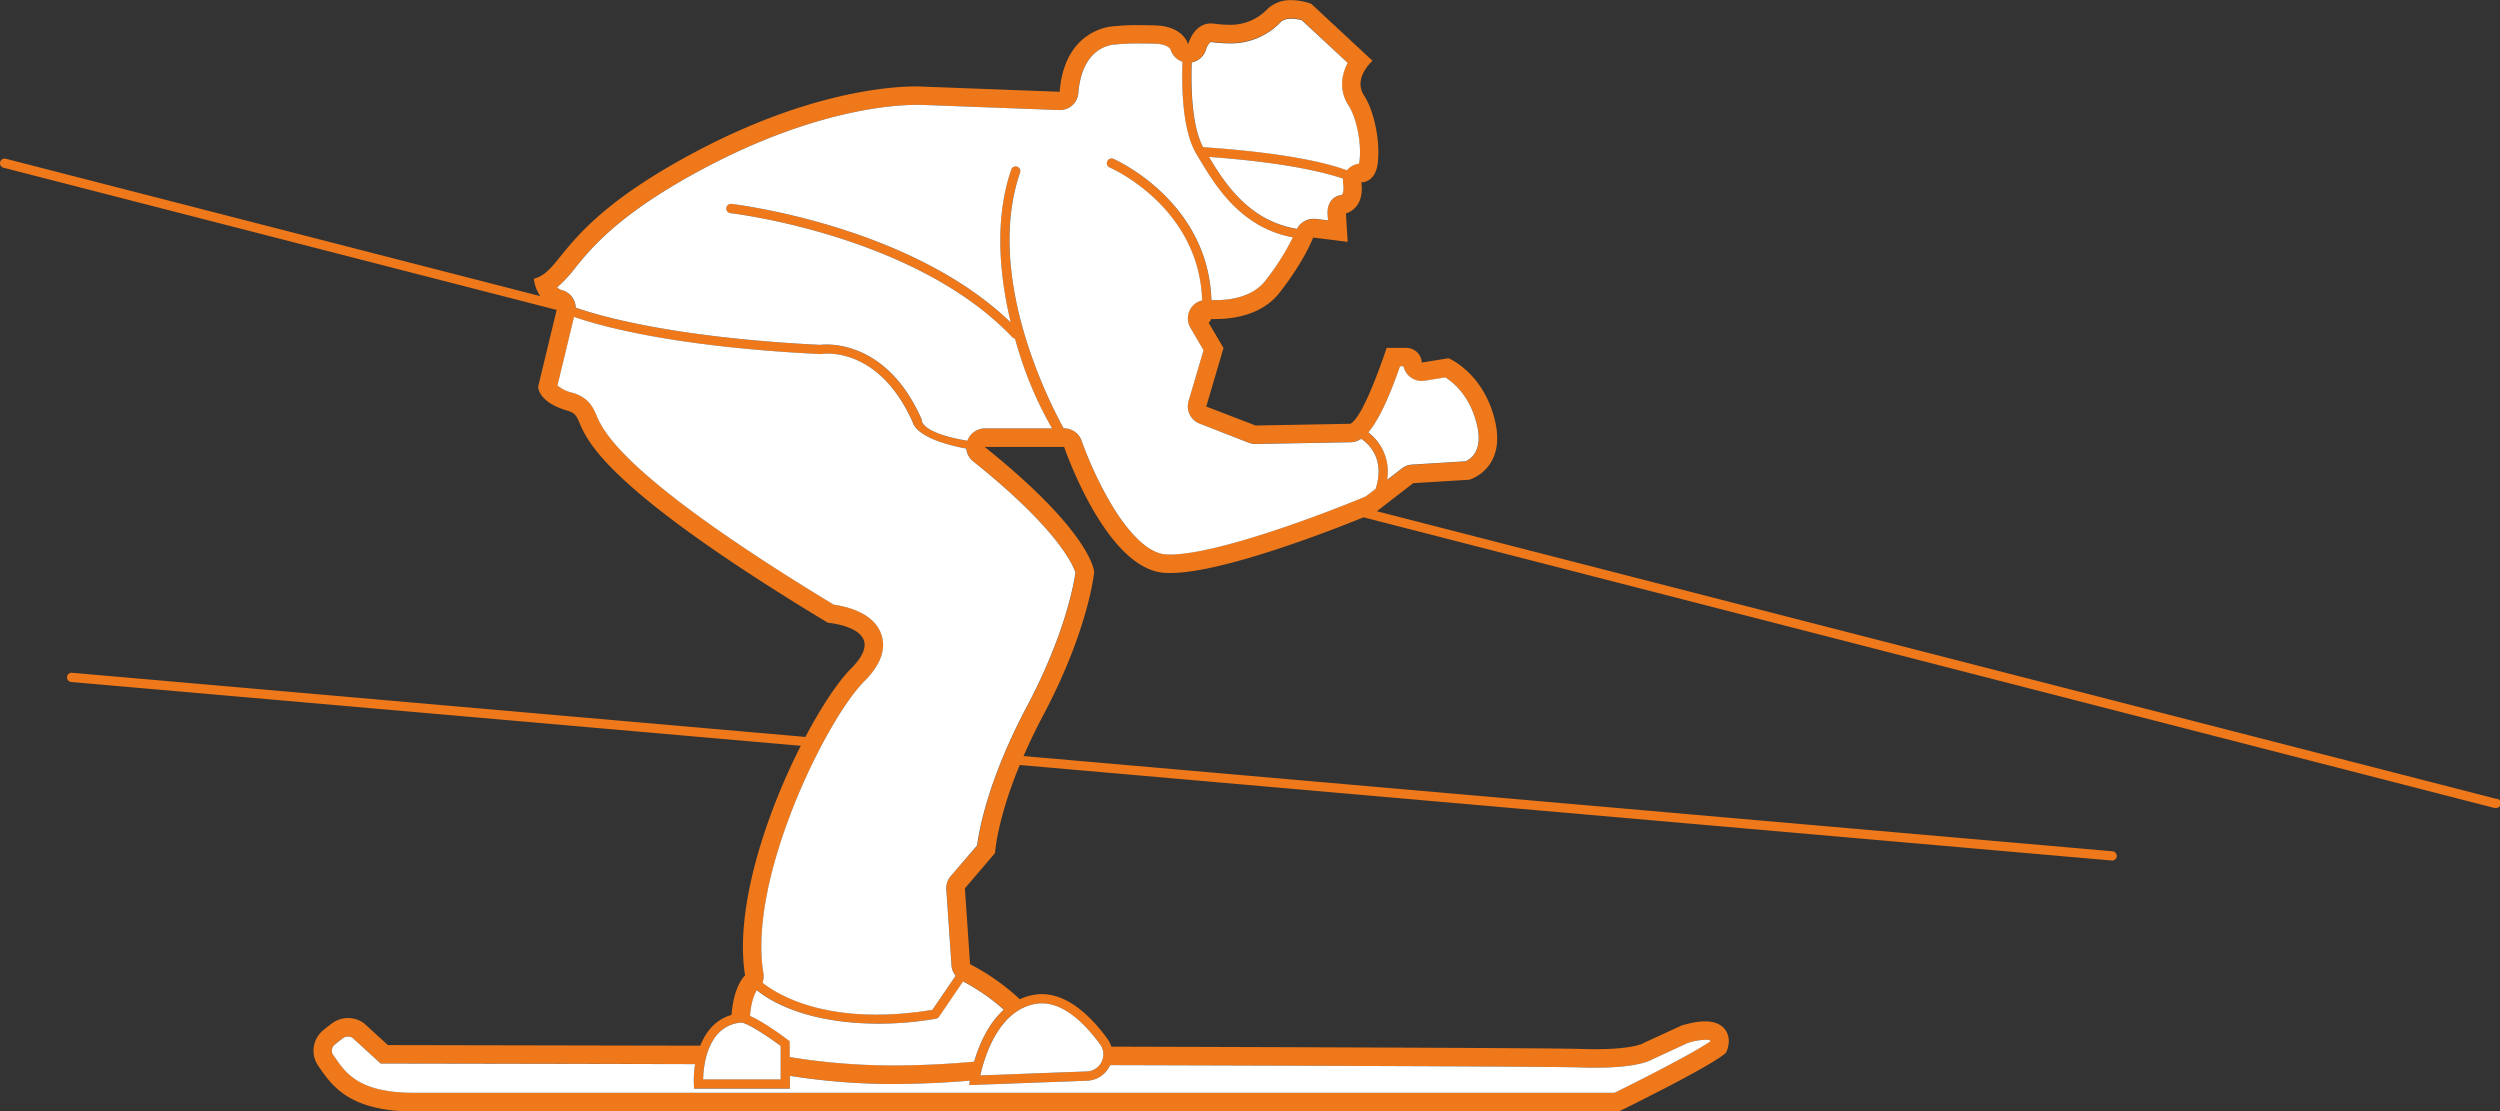
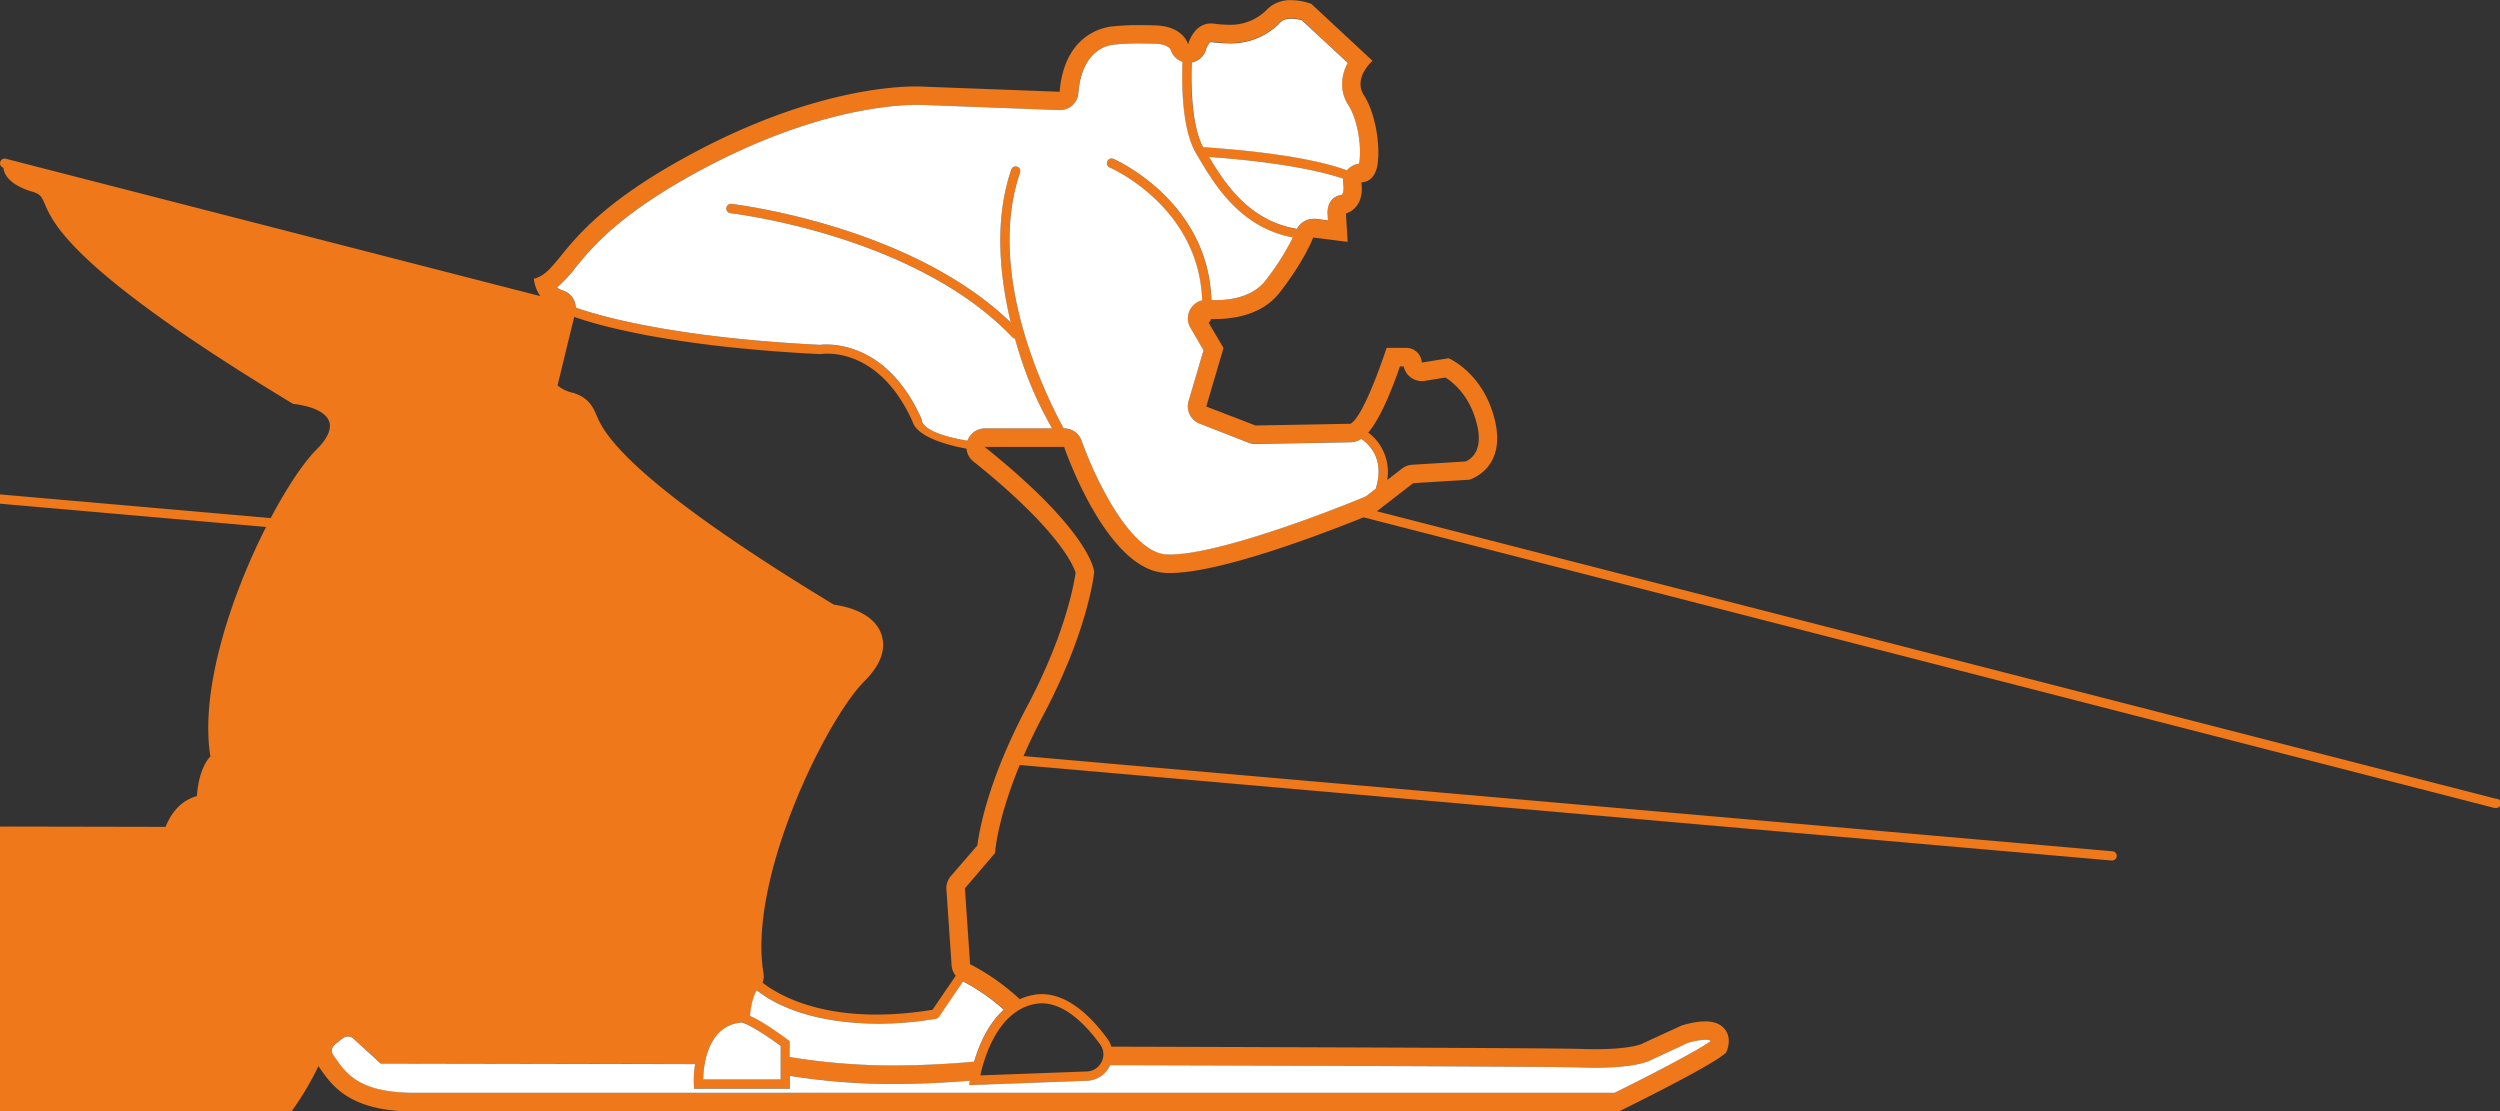
<svg xmlns="http://www.w3.org/2000/svg" id="Layer_1" data-name="Layer 1" viewBox="0 0 811.35 360.69">
  <rect x="0" y="0" width="811.35" height="360.69" fill="#333333" stroke="none" />
  <defs>
    <style>.cls-1{fill:#ee781a;}.cls-2{fill:#fff;}</style>
  </defs>
  <title>ski forward</title>
-   <path class="cls-1" d="M916.87,463.35,553.51,370l11.78-9.11,18.19-1.12s12-3.35,8.39-19-15.1-20.43-15.1-20.43l-8.68,1.4h0a5.06,5.06,0,0,0-5-4.76h-6.43s-7.27,22.39-11.75,24.63l-30.78.56-16-6.16,5.6-19-4.85-8.23a1.48,1.48,0,0,0,.75-1.16h0c.44,0,1,0,1.56,0,5,0,14.84-1,20.72-8.54,8.12-10.36,10.92-17.91,10.92-17.91l11.19,1.4-.56-9.23s6.16-1.4,5-10.08h.08c.61,0,4.46-.23,5.23-6.15.84-6.44-.84-16.51-4.47-22.11s2.79-11.19,2.79-11.19l-19.86-18.47a19.46,19.46,0,0,0-6.54-1.21A10.62,10.62,0,0,0,518,207a16.49,16.49,0,0,1-12.52,5.12,36.92,36.92,0,0,1-4.83-.36,8.37,8.37,0,0,0-1-.07c-5.66,0-7.41,6.78-7.41,6.78s-1.4-5.87-10.64-6.15c-1.84-.06-3.49-.08-4.93-.08a71.06,71.06,0,0,0-8.44.36s-16,.28-17.68,21.26l-44.49-1.67s-.76-.06-2.22-.06c-7.64,0-34.51,1.58-71.65,21.32C288,276.92,289.69,292,279.9,294.55a12.67,12.67,0,0,0,2.08,5.63L108.53,255.6a1.5,1.5,0,1,0-.75,2.91l179.53,46.15-6,24.87s-.28,5,9.51,7.83-11.47,10.91,84.5,68.83c0,0,20.71,1.68,7.55,14.83-4.1,4.1-9.5,12.12-14.84,22.22l-238.1-20.83a1.51,1.51,0,0,0-.26,3l236.86,20.71c-11.23,22.13-21.57,52.75-18.07,74.51,0,0-3.7,3.19-4.38,12.82-5.22,1.47-8.37,5.48-10.17,10l-101.38-.2-7.53-6.9-.26-.21a8.74,8.74,0,0,0-10.25,0c-1,.71-2,1.52-3.07,2.4A8.59,8.59,0,0,0,210,550.08l.68,1c3.86,5.47,9.68,13.73,30.38,13.73H632l.63-.31c1.13-.55,27.78-13.63,33.57-18.26l.6-.48.3-.7c.18-.44,1.7-4.31-.89-7.21-3.14-3.53-9.33-2.24-13.71-1l-12.18,5.61h-.17l-.29.26c-.65.32-5.38,2.3-20.2,1.78-7.56-.26-75.38-.52-152.33-.74a8.55,8.55,0,0,0-1.25-2.51c-7.86-10.78-16.17-15.74-24-14.29a18.67,18.67,0,0,0-4.47,1.4A72.73,72.73,0,0,0,421.48,517l-1.68-24.62,9.79-11.47s.53-10.44,8-28.56l354.34,31h.13a1.5,1.5,0,0,0,.13-3l-353.36-30.9c1.78-4.09,3.89-8.53,6.42-13.3,14.83-28,16.51-46.45,16.51-46.45s-.56-12.59-35.54-40.57H452s13.43,39.45,32.45,40.85c.62.05,1.26.07,1.94.07,16.71,0,51.27-13.41,62.79-18.08l367,94.32a1.64,1.64,0,0,0,.38,0,1.5,1.5,0,0,0,.37-3ZM457.67,347.17A6,6,0,0,0,452,343.1h-.18c-5.69-10.44-25.39-50.2-14.15-83a1.5,1.5,0,1,0-2.84-1c-5.61,16.37-3.76,34.69-.16,49.65-32.8-31.69-90.06-38.42-90.65-38.49a1.5,1.5,0,1,0-.33,3c.59.07,60,7,91.47,40.25a1.47,1.47,0,0,0,.87.45c.53,1.91,1.09,3.75,1.65,5.5a119.11,119.11,0,0,0,10.41,23.66H426.23a6,6,0,0,0-5.66,4c-15.33-2.57-14.79-6.7-14.81-6.7a1.55,1.55,0,0,0-.12-.42c-11.46-25.8-30.77-24.25-32.91-24-48.08-2.39-72.1-9.55-79.27-12.08a6,6,0,0,0-4.38-5.64,3.83,3.83,0,0,1-1.67-.94,40.63,40.63,0,0,0,5.87-6.31c5.39-6.64,14.42-17.75,41.76-32.29,36-19.13,61.78-20.62,68.83-20.62,1.15,0,1.76,0,1.77,0h0l.22,0,44.49,1.68h.23a6,6,0,0,0,6-5.54c1.15-14.33,9.93-15.62,11.83-15.73h0a3.34,3.34,0,0,0,.61-.05,72.15,72.15,0,0,1,7.66-.3c1.5,0,3.1,0,4.75.07,3.33.1,4.73,1.2,5.05,1.87a6,6,0,0,0,3.9,4c-.3,8-.09,22.22,4.48,29.87h0c5.27,8.78,13.45,23.8,31.34,27.13a80.51,80.51,0,0,1-9,14.14c-4.25,5.42-11.84,6.23-16,6.23-.57,0-1.05,0-1.43,0-1.06-32.37-31.49-45.71-31.81-45.85a1.52,1.52,0,0,0-2,.8,1.5,1.5,0,0,0,.8,2c.31.13,29,12.69,30,43.13a6,6,0,0,0-3.8,8.9l4.27,7.27-4.86,16.52a6,6,0,0,0,3.61,7.31l15.94,6.16a6,6,0,0,0,2.17.4h.11l30.78-.56a6.09,6.09,0,0,0,2.58-.63c.23-.12.53-.27.89-.5,3.13,2.21,7.54,7,4.67,16.23l-3.2,2.47C536.74,370.67,501.68,384,486.37,384c-.54,0-1,0-1.5-.05-5.58-.41-12.15-6.73-18.49-17.79A124.47,124.47,0,0,1,457.67,347.17ZM444.78,529.7c7.53,0,14.34,7.07,18.89,13.3a5.43,5.43,0,0,1,.5,5.66,5.5,5.5,0,0,1-4.83,3.15l-34.53,1.28c1.15-5.34,5.54-21,17.82-23.19A11.25,11.25,0,0,1,444.78,529.7Zm216.91,12a1.11,1.11,0,0,1,0,.33c-5.45,3.83-23.48,12.95-31.07,16.68H241c-17.58,0-21.95-6.2-25.46-11.18l-.72-1a2.51,2.51,0,0,1,.44-3.43h0c.95-.8,1.87-1.52,2.74-2.16a2.54,2.54,0,0,1,1.52-.5,3.15,3.15,0,0,1,1.57.45l9.08,8.32h1.17c1.25,0,44.09.07,100.9.19a31.94,31.94,0,0,0-.41,6.52l.06,1.44H363v-4.16A213.92,213.92,0,0,0,396,555.88c8.43,0,17.26-.4,25.42-1.09l-.2,1.44,38.21-1.41a8.58,8.58,0,0,0,7.42-4.85,1.89,1.89,0,0,0,.09-.21c77.08.22,145.09.48,152.51.74,16.41.56,22-1.77,23.56-2.67l11.39-5.28a21.62,21.62,0,0,1,5.74-1A3.86,3.86,0,0,1,661.69,541.74Zm-314.6-5.81h.08c1.58,0,7.69,3.8,12.79,7.58v10.87H334.84C334.93,550,336.16,537,347.09,535.93Zm75.72,12.71c-8.12.74-17.35,1.23-26.79,1.23A208.25,208.25,0,0,1,363,547.13V542l-.59-.45c-2.13-1.61-8.08-5.93-12.29-7.77.36-4.86,1.59-7.38,2.2-8.35,4.19,3.42,16,10.86,39.83,10.86a110.19,110.19,0,0,0,18.29-1.6,1.53,1.53,0,0,0,1-.62l7.84-11.48a64.88,64.88,0,0,1,13.22,9.17C427.13,536.56,424.26,543.65,422.81,548.64Zm-7.59-60.18a6,6,0,0,0-1.42,4.32l1.68,24.62a6,6,0,0,0,1.34,3.38l-7.54,11.06c-33.66,5.47-50.31-5-55.13-8.8a6.36,6.36,0,0,0,.24-3.37c-4.94-30.68,20.42-82.08,32.73-94.4,5.43-5.43,7.28-10.66,5.49-15.52-2.53-6.89-11.39-8.85-15.32-9.39-68.5-41.46-74.91-56.44-77-61.38-1.06-2.49-2.52-5.9-7.8-7.4a11.68,11.68,0,0,1-4.9-2.37L293,306.93c7.86,2.76,31.75,9.7,79.77,12.07l.32,0c.76-.13,18.68-2.76,29.79,22.06.36,1.45,2.68,5.85,17.43,8.64a6,6,0,0,0,2.22,4.13c27.65,22.12,32.47,33.79,33.2,36.11-.53,3.72-3.43,20.18-15.74,43.39-12.4,23.41-15.42,39.49-16.14,45.11Zm84.46-270.78.2,0a44.3,44.3,0,0,0,5.61.4,22.34,22.34,0,0,0,16.77-6.87c.28-.28,1.13-1.13,3.48-1.13a13.24,13.24,0,0,1,3.4.49L544,224.44c-2.2,4.13-2.74,9.18.26,13.79,2.62,4,4.28,12.47,3.56,18a5.62,5.62,0,0,1-.2.94,5.88,5.88,0,0,0-3.58,1.8c-.1.11-.2.23-.29.35-6.18-2.31-19.45-5.67-46.69-7.53-3.78-7.08-4-20-3.68-27.5a6,6,0,0,0,4.67-4.39C498.21,219.5,499.07,217.68,499.68,217.68ZM542.54,264c.23,1.77,0,3.06-.6,3.46-3.13.36-4.67,3-4.48,6.21l.13,2-4-.5a6.13,6.13,0,0,0-.74,0,6.06,6.06,0,0,0-5.33,3.25C512,275.77,504.08,263.55,499,255c24.86,1.82,37.55,5,43.62,7.12A6.5,6.5,0,0,0,542.54,264Zm19.67,59a6,6,0,0,0,5.88,4.76,6.22,6.22,0,0,0,1-.08l6.67-1.08c2.56,1.61,8.1,6.07,10.29,15.53,1.92,8.23-1.89,10.91-3.75,11.71l-17.34,1.07a6,6,0,0,0-3.3,1.24l-4.79,3.7a16,16,0,0,0-6.16-15.39c2.35-2.75,5.81-8.55,10.28-21.46Z" transform="translate(-106.65 -204.08)" />
+   <path class="cls-1" d="M916.87,463.35,553.51,370l11.78-9.11,18.19-1.12s12-3.35,8.39-19-15.1-20.43-15.1-20.43l-8.68,1.4h0a5.06,5.06,0,0,0-5-4.76h-6.43s-7.27,22.39-11.75,24.63l-30.78.56-16-6.16,5.6-19-4.85-8.23a1.48,1.48,0,0,0,.75-1.16h0c.44,0,1,0,1.56,0,5,0,14.84-1,20.72-8.54,8.12-10.36,10.92-17.91,10.92-17.91l11.19,1.4-.56-9.23s6.16-1.4,5-10.08h.08c.61,0,4.46-.23,5.23-6.15.84-6.44-.84-16.51-4.47-22.11s2.79-11.19,2.79-11.19l-19.86-18.47a19.46,19.46,0,0,0-6.54-1.21A10.62,10.62,0,0,0,518,207a16.49,16.49,0,0,1-12.52,5.12,36.92,36.92,0,0,1-4.83-.36,8.37,8.37,0,0,0-1-.07c-5.66,0-7.41,6.78-7.41,6.78s-1.4-5.87-10.64-6.15c-1.84-.06-3.49-.08-4.93-.08a71.06,71.06,0,0,0-8.44.36s-16,.28-17.68,21.26l-44.49-1.67s-.76-.06-2.22-.06c-7.64,0-34.51,1.58-71.65,21.32C288,276.92,289.69,292,279.9,294.55a12.67,12.67,0,0,0,2.08,5.63L108.53,255.6a1.5,1.5,0,1,0-.75,2.91s-.28,5,9.51,7.83-11.47,10.91,84.5,68.83c0,0,20.71,1.68,7.55,14.83-4.1,4.1-9.5,12.12-14.84,22.22l-238.1-20.83a1.51,1.51,0,0,0-.26,3l236.86,20.71c-11.23,22.13-21.57,52.75-18.07,74.51,0,0-3.7,3.19-4.38,12.82-5.22,1.47-8.37,5.48-10.17,10l-101.38-.2-7.53-6.9-.26-.21a8.74,8.74,0,0,0-10.25,0c-1,.71-2,1.52-3.07,2.4A8.59,8.59,0,0,0,210,550.08l.68,1c3.86,5.47,9.68,13.73,30.38,13.73H632l.63-.31c1.13-.55,27.78-13.63,33.57-18.26l.6-.48.3-.7c.18-.44,1.7-4.31-.89-7.21-3.14-3.53-9.33-2.24-13.71-1l-12.18,5.61h-.17l-.29.26c-.65.32-5.38,2.3-20.2,1.78-7.56-.26-75.38-.52-152.33-.74a8.55,8.55,0,0,0-1.25-2.51c-7.86-10.78-16.17-15.74-24-14.29a18.67,18.67,0,0,0-4.47,1.4A72.73,72.73,0,0,0,421.48,517l-1.68-24.62,9.79-11.47s.53-10.44,8-28.56l354.34,31h.13a1.5,1.5,0,0,0,.13-3l-353.36-30.9c1.78-4.09,3.89-8.53,6.42-13.3,14.83-28,16.51-46.45,16.51-46.45s-.56-12.59-35.54-40.57H452s13.43,39.45,32.45,40.85c.62.05,1.26.07,1.94.07,16.71,0,51.27-13.41,62.79-18.08l367,94.32a1.64,1.64,0,0,0,.38,0,1.5,1.5,0,0,0,.37-3ZM457.67,347.17A6,6,0,0,0,452,343.1h-.18c-5.69-10.44-25.39-50.2-14.15-83a1.5,1.5,0,1,0-2.84-1c-5.61,16.37-3.76,34.69-.16,49.65-32.8-31.69-90.06-38.42-90.65-38.49a1.5,1.5,0,1,0-.33,3c.59.07,60,7,91.47,40.25a1.47,1.47,0,0,0,.87.45c.53,1.91,1.09,3.75,1.65,5.5a119.11,119.11,0,0,0,10.41,23.66H426.23a6,6,0,0,0-5.66,4c-15.33-2.57-14.79-6.7-14.81-6.7a1.55,1.55,0,0,0-.12-.42c-11.46-25.8-30.77-24.25-32.91-24-48.08-2.39-72.1-9.55-79.27-12.08a6,6,0,0,0-4.38-5.64,3.83,3.83,0,0,1-1.67-.94,40.63,40.63,0,0,0,5.87-6.31c5.39-6.64,14.42-17.75,41.76-32.29,36-19.13,61.78-20.62,68.83-20.62,1.15,0,1.76,0,1.77,0h0l.22,0,44.49,1.68h.23a6,6,0,0,0,6-5.54c1.15-14.33,9.93-15.62,11.83-15.73h0a3.34,3.34,0,0,0,.61-.05,72.15,72.15,0,0,1,7.66-.3c1.5,0,3.1,0,4.75.07,3.33.1,4.73,1.2,5.05,1.87a6,6,0,0,0,3.9,4c-.3,8-.09,22.22,4.48,29.87h0c5.27,8.78,13.45,23.8,31.34,27.13a80.51,80.51,0,0,1-9,14.14c-4.25,5.42-11.84,6.23-16,6.23-.57,0-1.05,0-1.43,0-1.06-32.37-31.49-45.71-31.81-45.85a1.52,1.52,0,0,0-2,.8,1.5,1.5,0,0,0,.8,2c.31.13,29,12.69,30,43.13a6,6,0,0,0-3.8,8.9l4.27,7.27-4.86,16.52a6,6,0,0,0,3.61,7.31l15.94,6.16a6,6,0,0,0,2.17.4h.11l30.78-.56a6.09,6.09,0,0,0,2.58-.63c.23-.12.53-.27.89-.5,3.13,2.21,7.54,7,4.67,16.23l-3.2,2.47C536.74,370.67,501.68,384,486.37,384c-.54,0-1,0-1.5-.05-5.58-.41-12.15-6.73-18.49-17.79A124.47,124.47,0,0,1,457.67,347.17ZM444.78,529.7c7.53,0,14.34,7.07,18.89,13.3a5.43,5.43,0,0,1,.5,5.66,5.5,5.5,0,0,1-4.83,3.15l-34.53,1.28c1.15-5.34,5.54-21,17.82-23.19A11.25,11.25,0,0,1,444.78,529.7Zm216.91,12a1.11,1.11,0,0,1,0,.33c-5.45,3.83-23.48,12.95-31.07,16.68H241c-17.58,0-21.95-6.2-25.46-11.18l-.72-1a2.51,2.51,0,0,1,.44-3.43h0c.95-.8,1.87-1.52,2.74-2.16a2.54,2.54,0,0,1,1.52-.5,3.15,3.15,0,0,1,1.57.45l9.08,8.32h1.17c1.25,0,44.09.07,100.9.19a31.94,31.94,0,0,0-.41,6.52l.06,1.44H363v-4.16A213.92,213.92,0,0,0,396,555.88c8.43,0,17.26-.4,25.42-1.09l-.2,1.44,38.21-1.41a8.58,8.58,0,0,0,7.42-4.85,1.89,1.89,0,0,0,.09-.21c77.08.22,145.09.48,152.51.74,16.41.56,22-1.77,23.56-2.67l11.39-5.28a21.62,21.62,0,0,1,5.74-1A3.86,3.86,0,0,1,661.69,541.74Zm-314.6-5.81h.08c1.58,0,7.69,3.8,12.79,7.58v10.87H334.84C334.93,550,336.16,537,347.09,535.93Zm75.72,12.71c-8.12.74-17.35,1.23-26.79,1.23A208.25,208.25,0,0,1,363,547.13V542l-.59-.45c-2.13-1.61-8.08-5.93-12.29-7.77.36-4.86,1.59-7.38,2.2-8.35,4.19,3.42,16,10.86,39.83,10.86a110.19,110.19,0,0,0,18.29-1.6,1.53,1.53,0,0,0,1-.62l7.84-11.48a64.88,64.88,0,0,1,13.22,9.17C427.13,536.56,424.26,543.65,422.81,548.64Zm-7.59-60.18a6,6,0,0,0-1.42,4.32l1.68,24.62a6,6,0,0,0,1.34,3.38l-7.54,11.06c-33.66,5.47-50.31-5-55.13-8.8a6.36,6.36,0,0,0,.24-3.37c-4.94-30.68,20.42-82.08,32.73-94.4,5.43-5.43,7.28-10.66,5.49-15.52-2.53-6.89-11.39-8.85-15.32-9.39-68.5-41.46-74.91-56.44-77-61.38-1.06-2.49-2.52-5.9-7.8-7.4a11.68,11.68,0,0,1-4.9-2.37L293,306.93c7.86,2.76,31.75,9.7,79.77,12.07l.32,0c.76-.13,18.68-2.76,29.79,22.06.36,1.45,2.68,5.85,17.43,8.64a6,6,0,0,0,2.22,4.13c27.65,22.12,32.47,33.79,33.2,36.11-.53,3.72-3.43,20.18-15.74,43.39-12.4,23.41-15.42,39.49-16.14,45.11Zm84.46-270.78.2,0a44.3,44.3,0,0,0,5.61.4,22.34,22.34,0,0,0,16.77-6.87c.28-.28,1.13-1.13,3.48-1.13a13.24,13.24,0,0,1,3.4.49L544,224.44c-2.2,4.13-2.74,9.18.26,13.79,2.62,4,4.28,12.47,3.56,18a5.62,5.62,0,0,1-.2.94,5.88,5.88,0,0,0-3.58,1.8c-.1.11-.2.23-.29.35-6.18-2.31-19.45-5.67-46.69-7.53-3.78-7.08-4-20-3.68-27.5a6,6,0,0,0,4.67-4.39C498.21,219.5,499.07,217.68,499.68,217.68ZM542.54,264c.23,1.77,0,3.06-.6,3.46-3.13.36-4.67,3-4.48,6.21l.13,2-4-.5a6.13,6.13,0,0,0-.74,0,6.06,6.06,0,0,0-5.33,3.25C512,275.77,504.08,263.55,499,255c24.86,1.82,37.55,5,43.62,7.12A6.5,6.5,0,0,0,542.54,264Zm19.67,59a6,6,0,0,0,5.88,4.76,6.22,6.22,0,0,0,1-.08l6.67-1.08c2.56,1.61,8.1,6.07,10.29,15.53,1.92,8.23-1.89,10.91-3.75,11.71l-17.34,1.07a6,6,0,0,0-3.3,1.24l-4.79,3.7a16,16,0,0,0-6.16-15.39c2.35-2.75,5.81-8.55,10.28-21.46Z" transform="translate(-106.65 -204.08)" />
  <path class="cls-2" d="M643,547.83c-1.52.9-7.15,3.23-23.56,2.67-7.42-.26-75.43-.52-152.51-.74a1.89,1.89,0,0,1-.09.21,8.58,8.58,0,0,1-7.42,4.85l-38.21,1.41.2-1.44c-8.16.69-17,1.09-25.42,1.09A213.92,213.92,0,0,1,363,553.23v4.16H331.9l-.06-1.44a31.94,31.94,0,0,1,.41-6.52c-56.81-.12-99.65-.19-100.9-.19h-1.17l-9.08-8.32a3.15,3.15,0,0,0-1.57-.45,2.54,2.54,0,0,0-1.52.5c-.87.64-1.79,1.36-2.74,2.16h0a2.51,2.51,0,0,0-.44,3.43l.72,1c3.51,5,7.88,11.18,25.46,11.18H630.63c7.59-3.73,25.62-12.85,31.07-16.68a1.11,1.11,0,0,0,0-.33,3.86,3.86,0,0,0-1.53-.2,21.62,21.62,0,0,0-5.74,1Z" transform="translate(-106.65 -204.08)" />
  <path class="cls-2" d="M499,255c5.13,8.56,13,20.78,28.56,23.36a6.06,6.06,0,0,1,5.33-3.25,6.13,6.13,0,0,1,.74,0l4,.5-.13-2c-.19-3.2,1.35-5.85,4.48-6.21.6-.4.83-1.69.6-3.46a6.5,6.5,0,0,1,0-1.87C536.5,260,523.81,256.81,499,255Z" transform="translate(-106.65 -204.08)" />
  <path class="cls-2" d="M411.38,534.08a1.53,1.53,0,0,1-1,.62,110.19,110.19,0,0,1-18.29,1.6c-23.85,0-35.64-7.44-39.83-10.86-.61,1-1.84,3.49-2.2,8.35,4.21,1.84,10.16,6.16,12.29,7.77l.59.45v5.12A208.25,208.25,0,0,0,396,549.87c9.44,0,18.67-.49,26.79-1.23,1.45-5,4.32-12.08,9.63-16.87a64.88,64.88,0,0,0-13.22-9.17Z" transform="translate(-106.65 -204.08)" />
  <path class="cls-2" d="M484.87,384c.46,0,1,.05,1.5.05,15.31,0,50.37-13.34,63.55-18.87l3.2-2.47c2.87-9.19-1.54-14-4.67-16.23-.36.23-.66.38-.89.5a6.09,6.09,0,0,1-2.58.63l-30.78.56h-.11a6,6,0,0,1-2.17-.4L496,341.57a6,6,0,0,1-3.61-7.31l4.86-16.52L493,310.47a6,6,0,0,1,3.8-8.9c-1-30.44-29.67-43-30-43.13a1.5,1.5,0,0,1-.8-2,1.52,1.52,0,0,1,2-.8c.32.14,30.75,13.48,31.81,45.85.38,0,.86,0,1.43,0,4.15,0,11.74-.81,16-6.23a80.51,80.51,0,0,0,9-14.14c-17.89-3.33-26.07-18.35-31.34-27.13h0c-4.57-7.65-4.78-21.86-4.48-29.87a6,6,0,0,1-3.9-4c-.32-.67-1.72-1.77-5.05-1.87-1.65-.05-3.25-.07-4.75-.07a72.15,72.15,0,0,0-7.66.3,3.34,3.34,0,0,1-.61.05h0c-1.9.11-10.68,1.4-11.83,15.73a6,6,0,0,1-6,5.54h-.23l-44.49-1.68-.22,0h0s-.62,0-1.77,0c-7.05,0-32.84,1.49-68.83,20.62-27.34,14.54-36.37,25.65-41.76,32.29a40.63,40.63,0,0,1-5.87,6.31,3.83,3.83,0,0,0,1.67.94,6,6,0,0,1,4.38,5.64c7.17,2.53,31.19,9.69,79.27,12.08,2.14-.27,21.45-1.82,32.91,24a1.55,1.55,0,0,1,.12.42s-.52,4.13,14.81,6.7a6,6,0,0,1,5.66-4h21.84a119.11,119.11,0,0,1-10.41-23.66c-.56-1.75-1.12-3.59-1.65-5.5a1.47,1.47,0,0,1-.87-.45c-31.51-33.21-90.88-40.18-91.47-40.25a1.5,1.5,0,1,1,.33-3c.59.07,57.85,6.8,90.65,38.49-3.6-15-5.45-33.28.16-49.65a1.5,1.5,0,1,1,2.84,1c-11.24,32.84,8.46,72.6,14.15,83H452a6,6,0,0,1,5.69,4.07,124.47,124.47,0,0,0,8.71,19C472.72,377.23,479.29,383.55,484.87,384Z" transform="translate(-106.65 -204.08)" />
  <path class="cls-2" d="M493.42,224.34c-.27,7.48-.1,20.42,3.68,27.5,27.24,1.86,40.51,5.22,46.69,7.53.09-.12.19-.24.29-.35a5.88,5.88,0,0,1,3.58-1.8,5.62,5.62,0,0,0,.2-.94c.72-5.58-.94-14-3.56-18-3-4.61-2.46-9.66-.26-13.79l-14.9-13.85a13.24,13.24,0,0,0-3.4-.49c-2.35,0-3.2.85-3.48,1.13a22.34,22.34,0,0,1-16.77,6.87,44.3,44.3,0,0,1-5.61-.4l-.2,0c-.61,0-1.47,1.82-1.59,2.27A6,6,0,0,1,493.42,224.34Z" transform="translate(-106.65 -204.08)" />
-   <path class="cls-2" d="M556.83,359.8l4.79-3.7a6,6,0,0,1,3.3-1.24l17.34-1.07c1.86-.8,5.67-3.48,3.75-11.71-2.19-9.46-7.73-13.92-10.29-15.53l-6.67,1.08a6.22,6.22,0,0,1-1,.08,6,6,0,0,1-5.88-4.76H561c-4.47,12.91-7.93,18.71-10.28,21.46A16,16,0,0,1,556.83,359.8Z" transform="translate(-106.65 -204.08)" />
-   <path class="cls-2" d="M439.94,433.31c12.31-23.21,15.21-39.67,15.74-43.39-.73-2.32-5.55-14-33.2-36.11a6,6,0,0,1-2.22-4.13c-14.75-2.79-17.07-7.19-17.43-8.64-11.11-24.82-29-22.19-29.79-22.06l-.32,0c-48-2.37-71.91-9.31-79.77-12.07l-5.39,22.28a11.68,11.68,0,0,0,4.9,2.37c5.28,1.5,6.74,4.91,7.8,7.4,2.12,4.94,8.53,19.92,77,61.38,3.93.54,12.79,2.5,15.32,9.39,1.79,4.86-.06,10.09-5.49,15.52-12.31,12.32-37.67,63.72-32.73,94.4a6.36,6.36,0,0,1-.24,3.37c4.82,3.84,21.47,14.27,55.13,8.8l7.54-11.06a6,6,0,0,1-1.34-3.38l-1.68-24.62a6,6,0,0,1,1.42-4.32l8.58-10C424.52,472.8,427.54,456.72,439.94,433.31Z" transform="translate(-106.65 -204.08)" />
  <path class="cls-2" d="M334.84,554.38H360V543.51c-5.1-3.78-11.21-7.58-12.79-7.58h-.08C336.16,537,334.93,550,334.84,554.38Z" transform="translate(-106.65 -204.08)" />
-   <path class="cls-2" d="M424.81,553.09l34.53-1.28a5.5,5.5,0,0,0,4.83-3.15,5.43,5.43,0,0,0-.5-5.66c-4.55-6.23-11.36-13.3-18.89-13.3a11.25,11.25,0,0,0-2.15.2C430.35,532.14,426,547.75,424.81,553.09Z" transform="translate(-106.65 -204.08)" />
</svg>